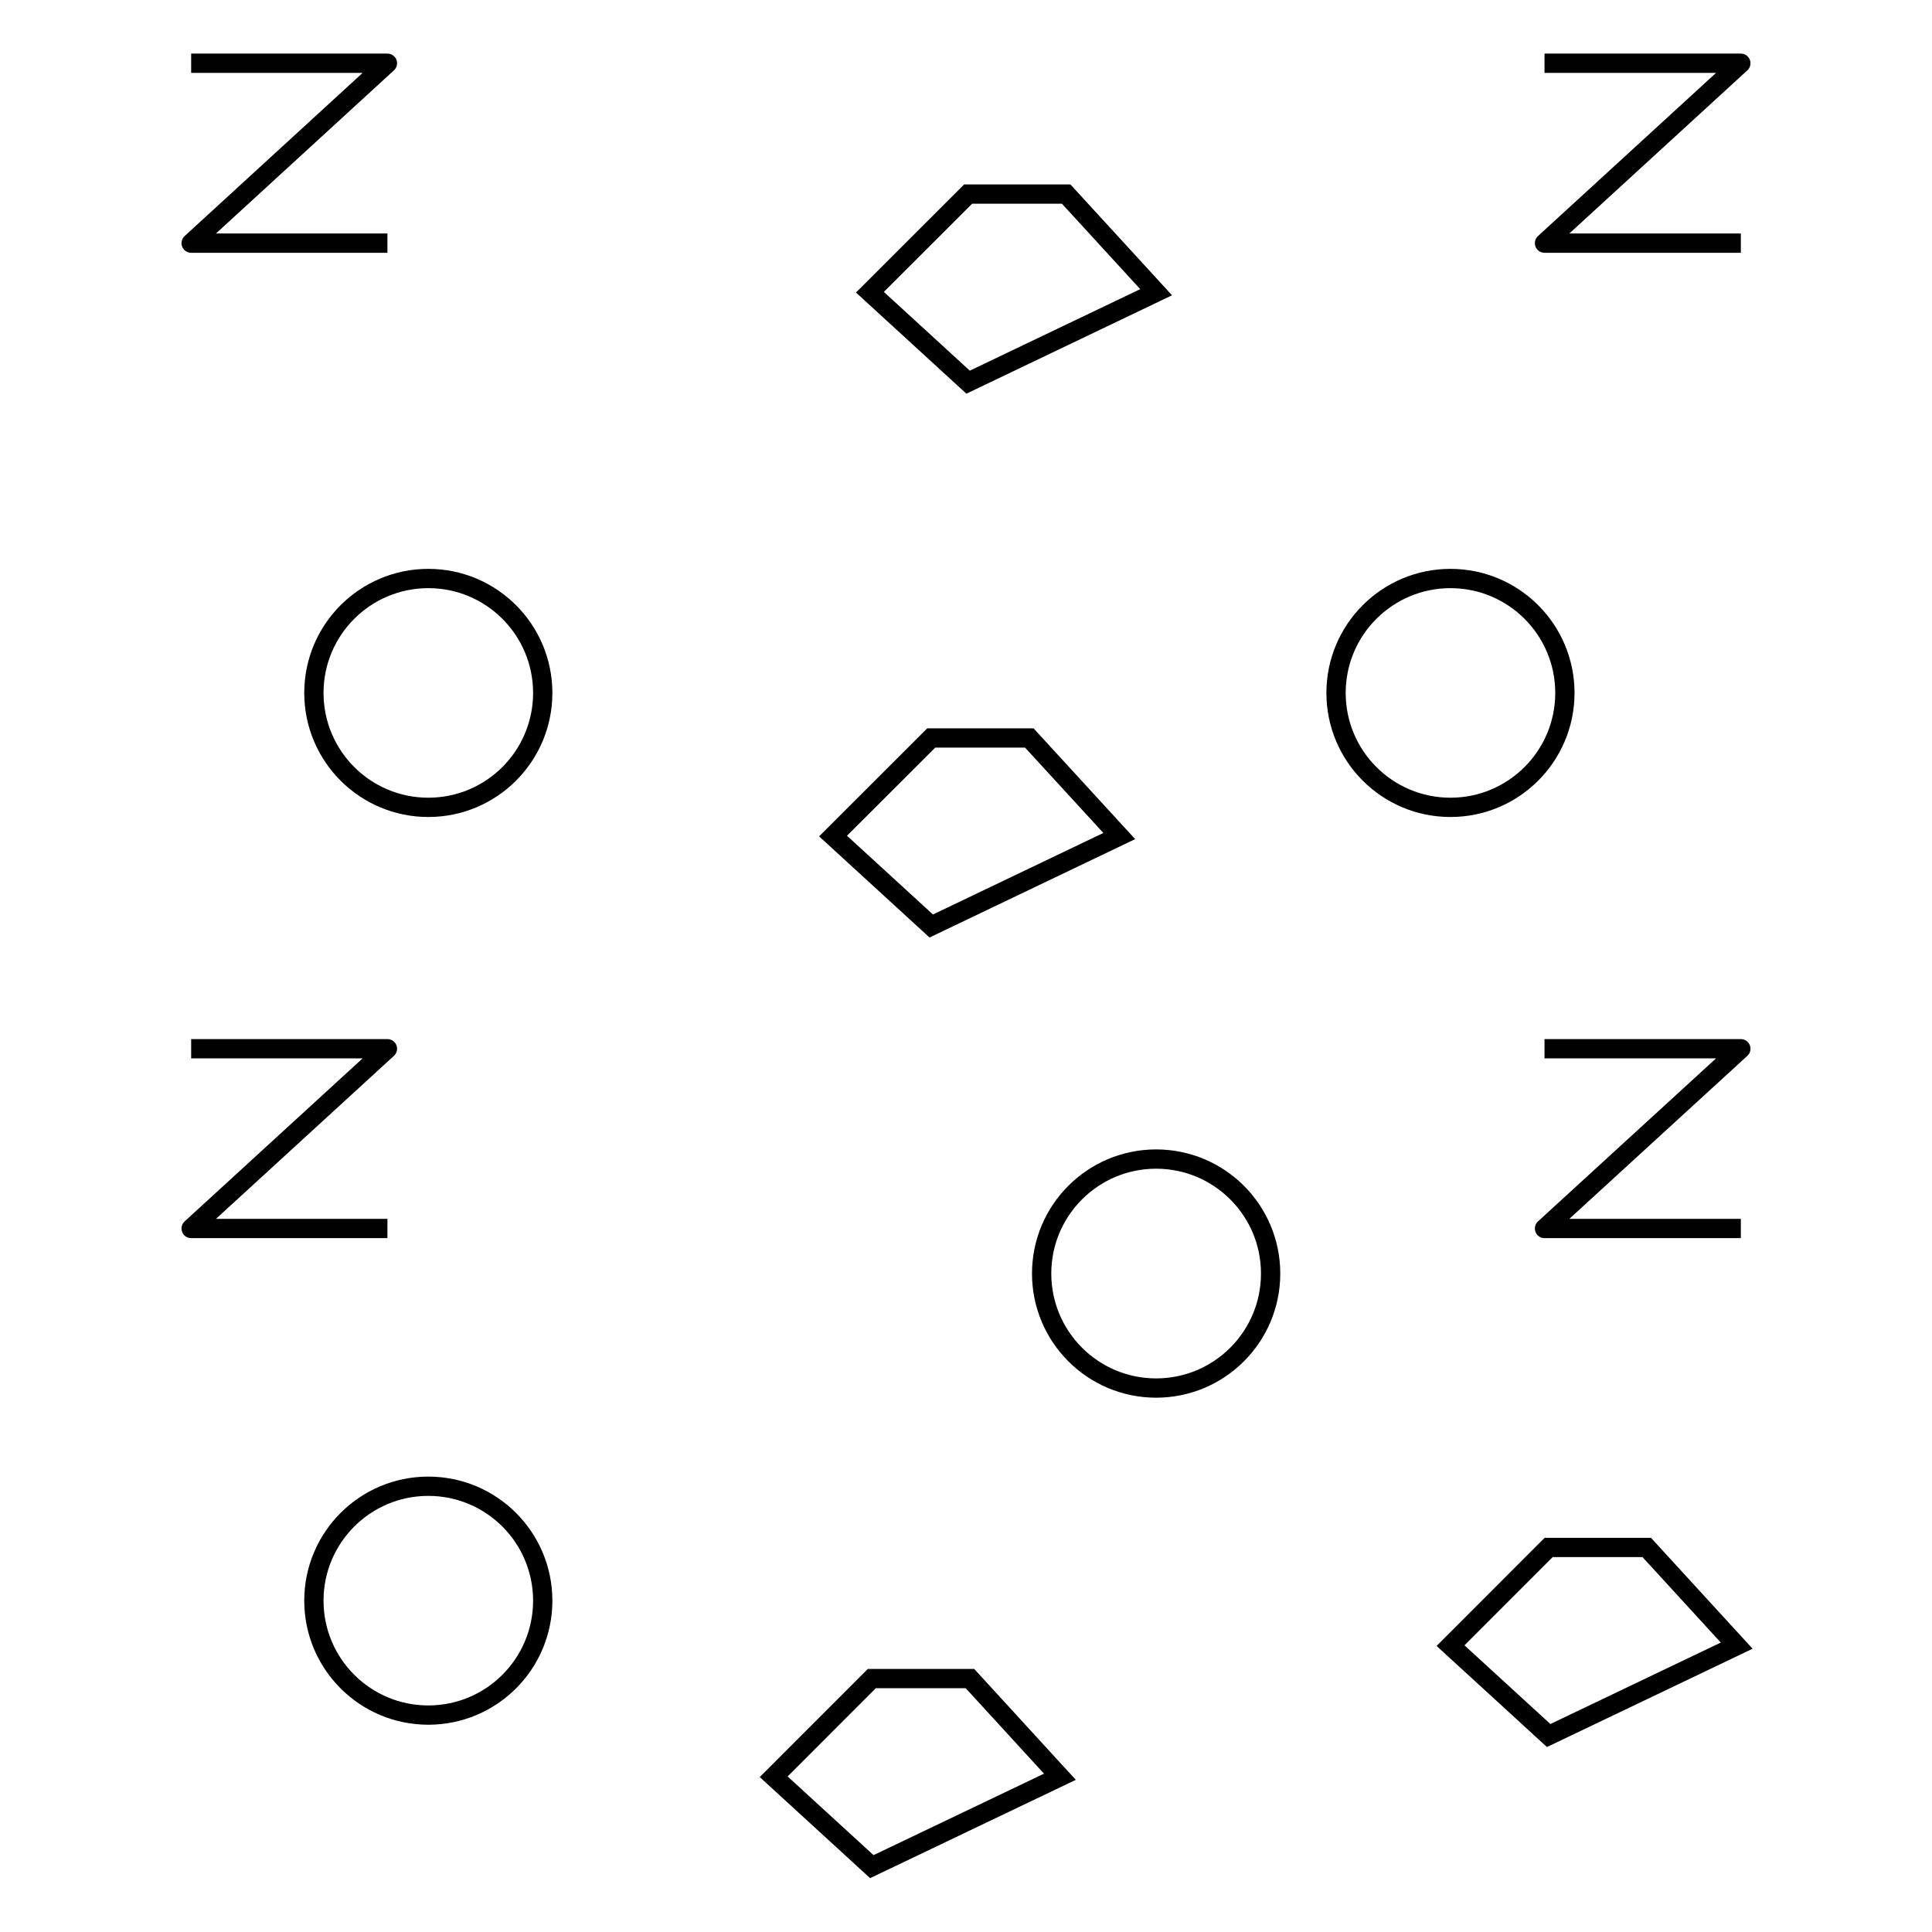
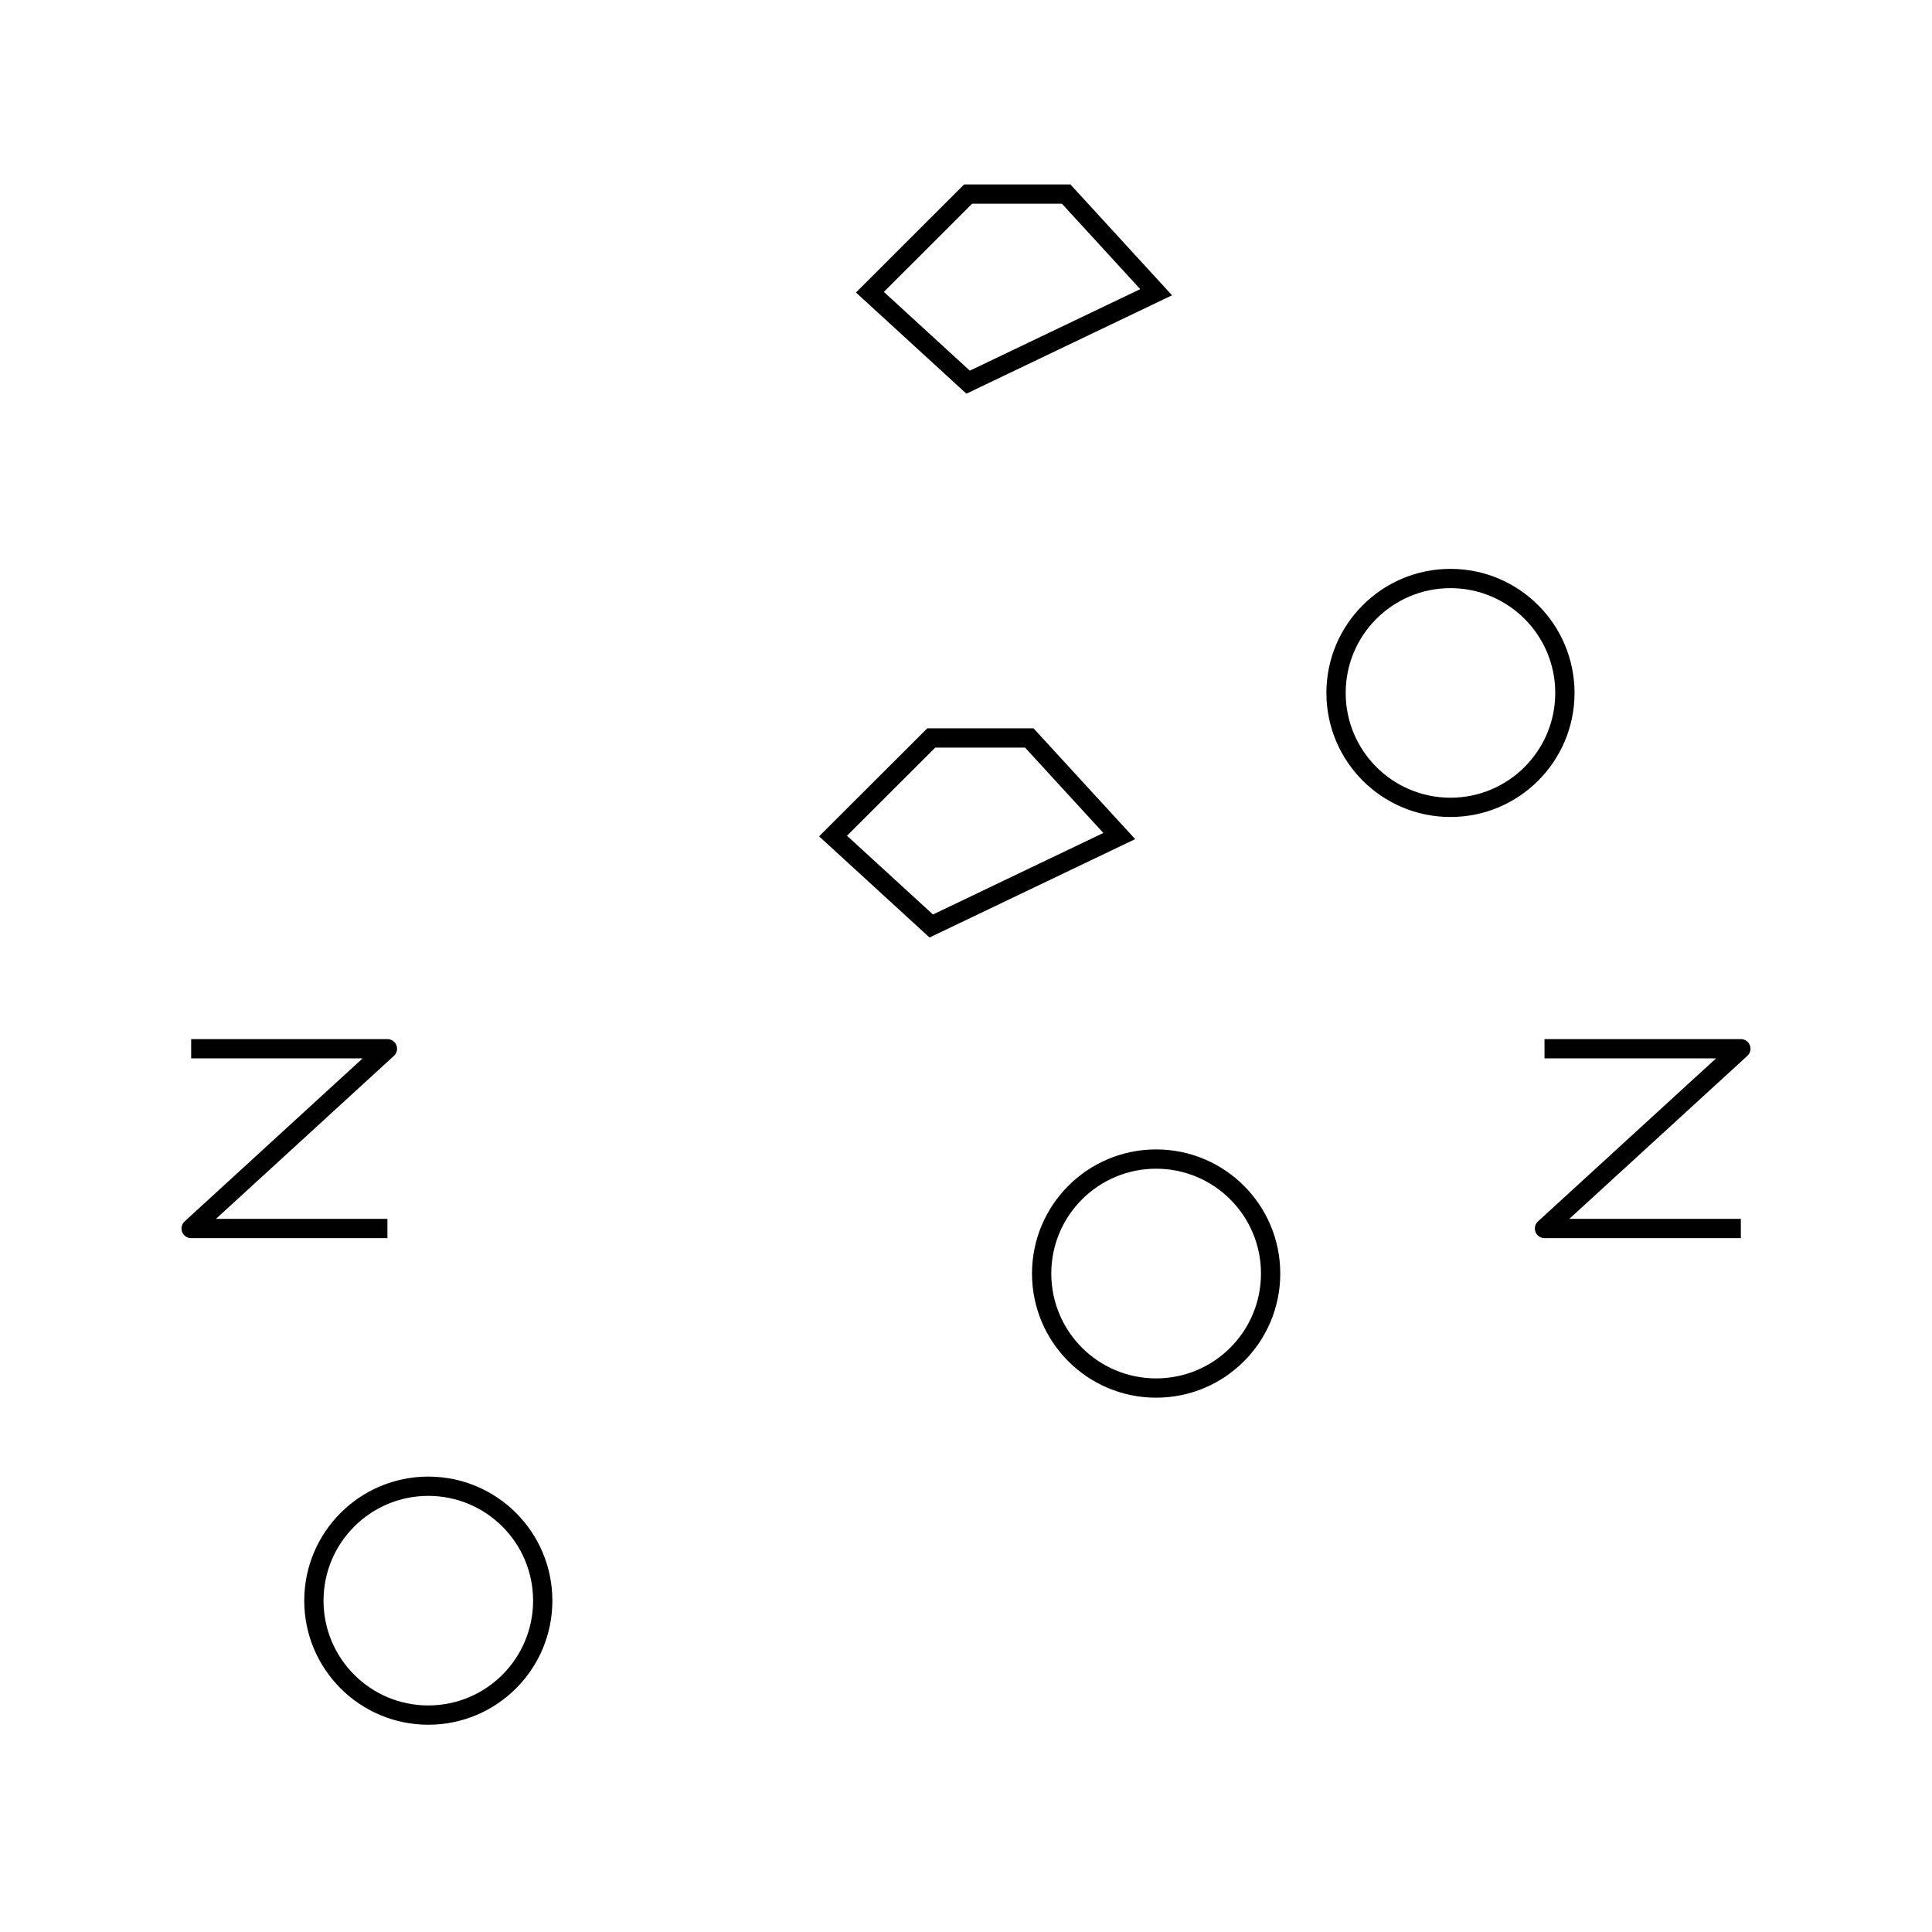
<svg xmlns="http://www.w3.org/2000/svg" version="1.1" id="Ebene_1" x="0px" y="0px" width="28.35px" height="28.35px" viewBox="0 0 28.35 28.35" enable-background="new 0 0 28.35 28.35" xml:space="preserve">
  <g>
    <polygon fill="none" stroke="#000000" stroke-width="0.283" stroke-miterlimit="10" points="14.206,5.608 16.965,4.288    15.645,2.848 14.206,2.848 12.765,4.288  " />
    <polygon fill="none" stroke="#000000" stroke-width="0.283" stroke-miterlimit="10" points="13.665,13.588 16.424,12.268    15.104,10.829 13.665,10.829 12.224,12.268  " />
-     <polygon fill="none" stroke="#000000" stroke-width="0.283" stroke-miterlimit="10" points="12.793,27.391 15.553,26.072    14.233,24.631 12.793,24.631 11.353,26.072  " />
-     <polygon fill="none" stroke="#000000" stroke-width="0.283" stroke-miterlimit="10" points="22.725,25.467 25.484,24.148    24.164,22.707 22.725,22.707 21.285,24.148  " />
    <circle fill="none" stroke="#000000" stroke-width="0.283" stroke-linecap="round" stroke-linejoin="round" stroke-miterlimit="10" cx="16.965" cy="18.688" r="1.68" />
    <circle fill="none" stroke="#000000" stroke-width="0.283" stroke-linecap="round" stroke-linejoin="round" stroke-miterlimit="10" cx="21.284" cy="10.168" r="1.679" />
-     <circle fill="none" stroke="#000000" stroke-width="0.283" stroke-linecap="round" stroke-linejoin="round" stroke-miterlimit="10" cx="6.285" cy="10.168" r="1.679" />
    <circle fill="none" stroke="#000000" stroke-width="0.283" stroke-linecap="round" stroke-linejoin="round" stroke-miterlimit="10" cx="6.285" cy="23.488" r="1.679" />
-     <polyline fill="none" stroke="#000100" stroke-width="0.283" stroke-linejoin="round" stroke-miterlimit="10" points="   5.685,3.568 2.805,3.568 5.685,0.928 2.805,0.928  " />
    <polyline fill="none" stroke="#000100" stroke-width="0.283" stroke-linejoin="round" stroke-miterlimit="10" points="   5.685,18.027 2.805,18.027 5.685,15.389 2.805,15.389  " />
-     <polyline fill="none" stroke="#000100" stroke-width="0.283" stroke-linejoin="round" stroke-miterlimit="10" points="   25.545,3.568 22.664,3.568 25.545,0.928 22.664,0.928  " />
    <polyline fill="none" stroke="#000100" stroke-width="0.283" stroke-linejoin="round" stroke-miterlimit="10" points="   25.545,18.027 22.664,18.027 25.545,15.389 22.664,15.389  " />
  </g>
</svg>